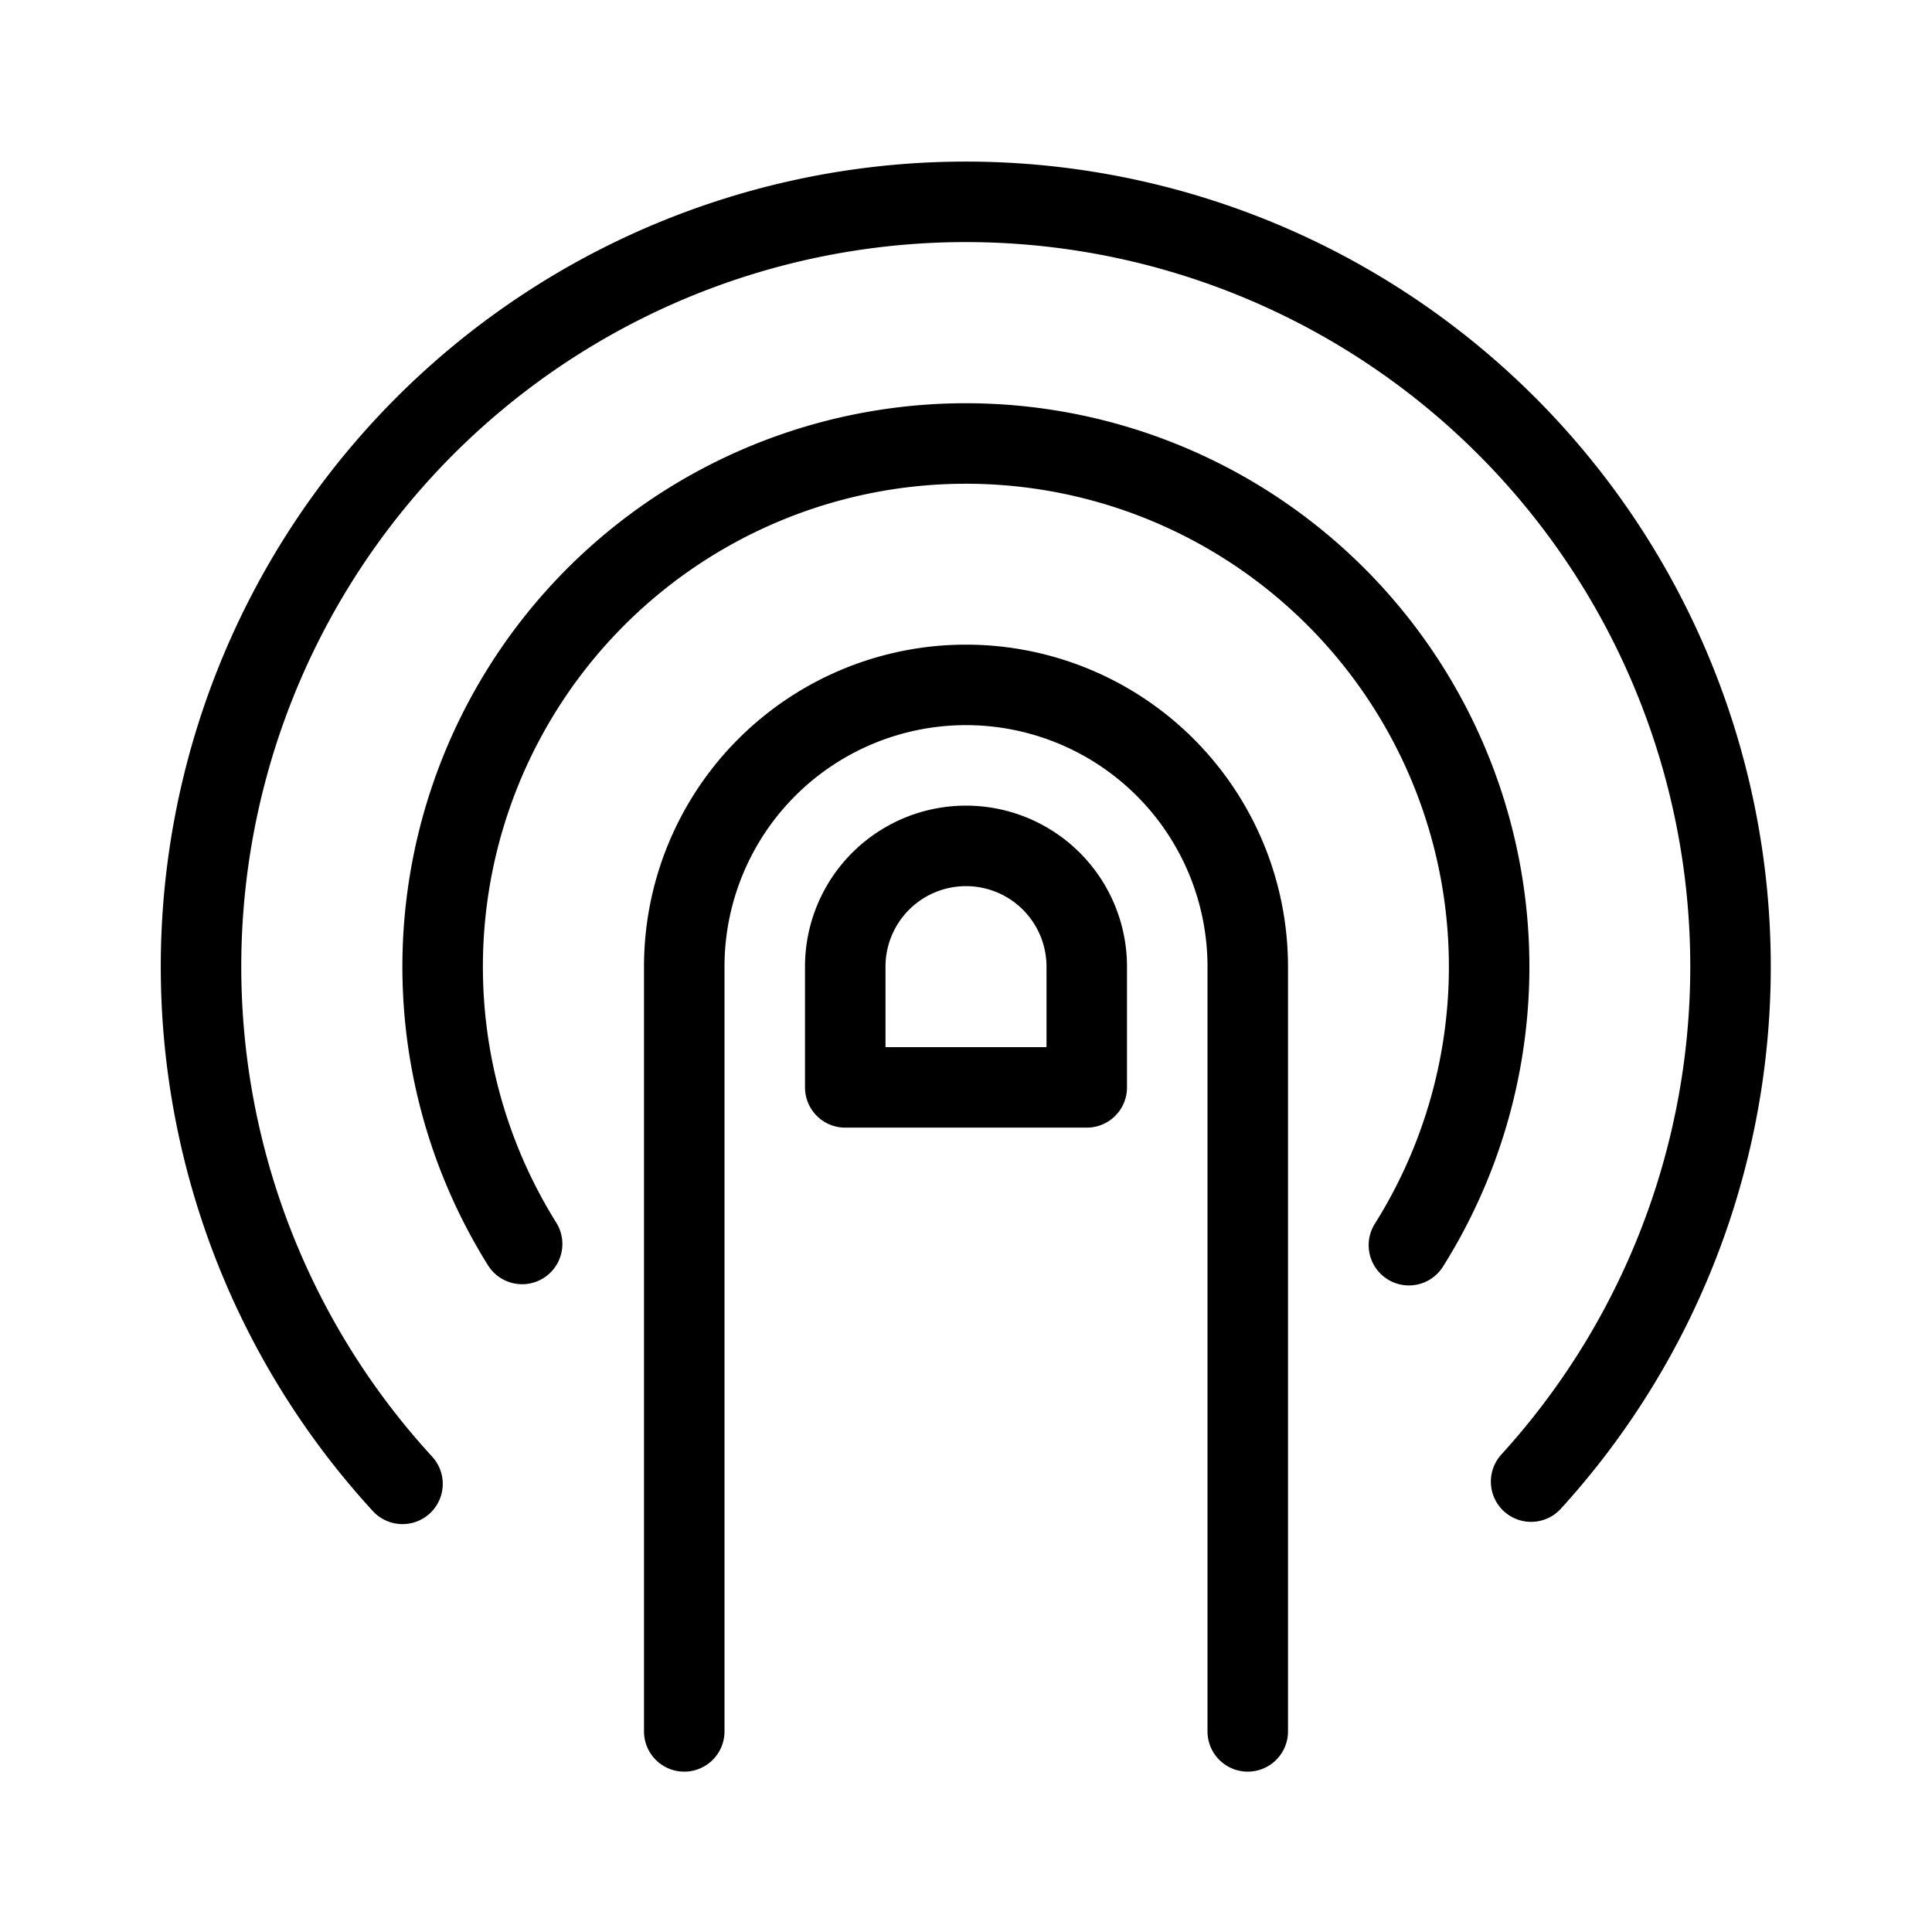
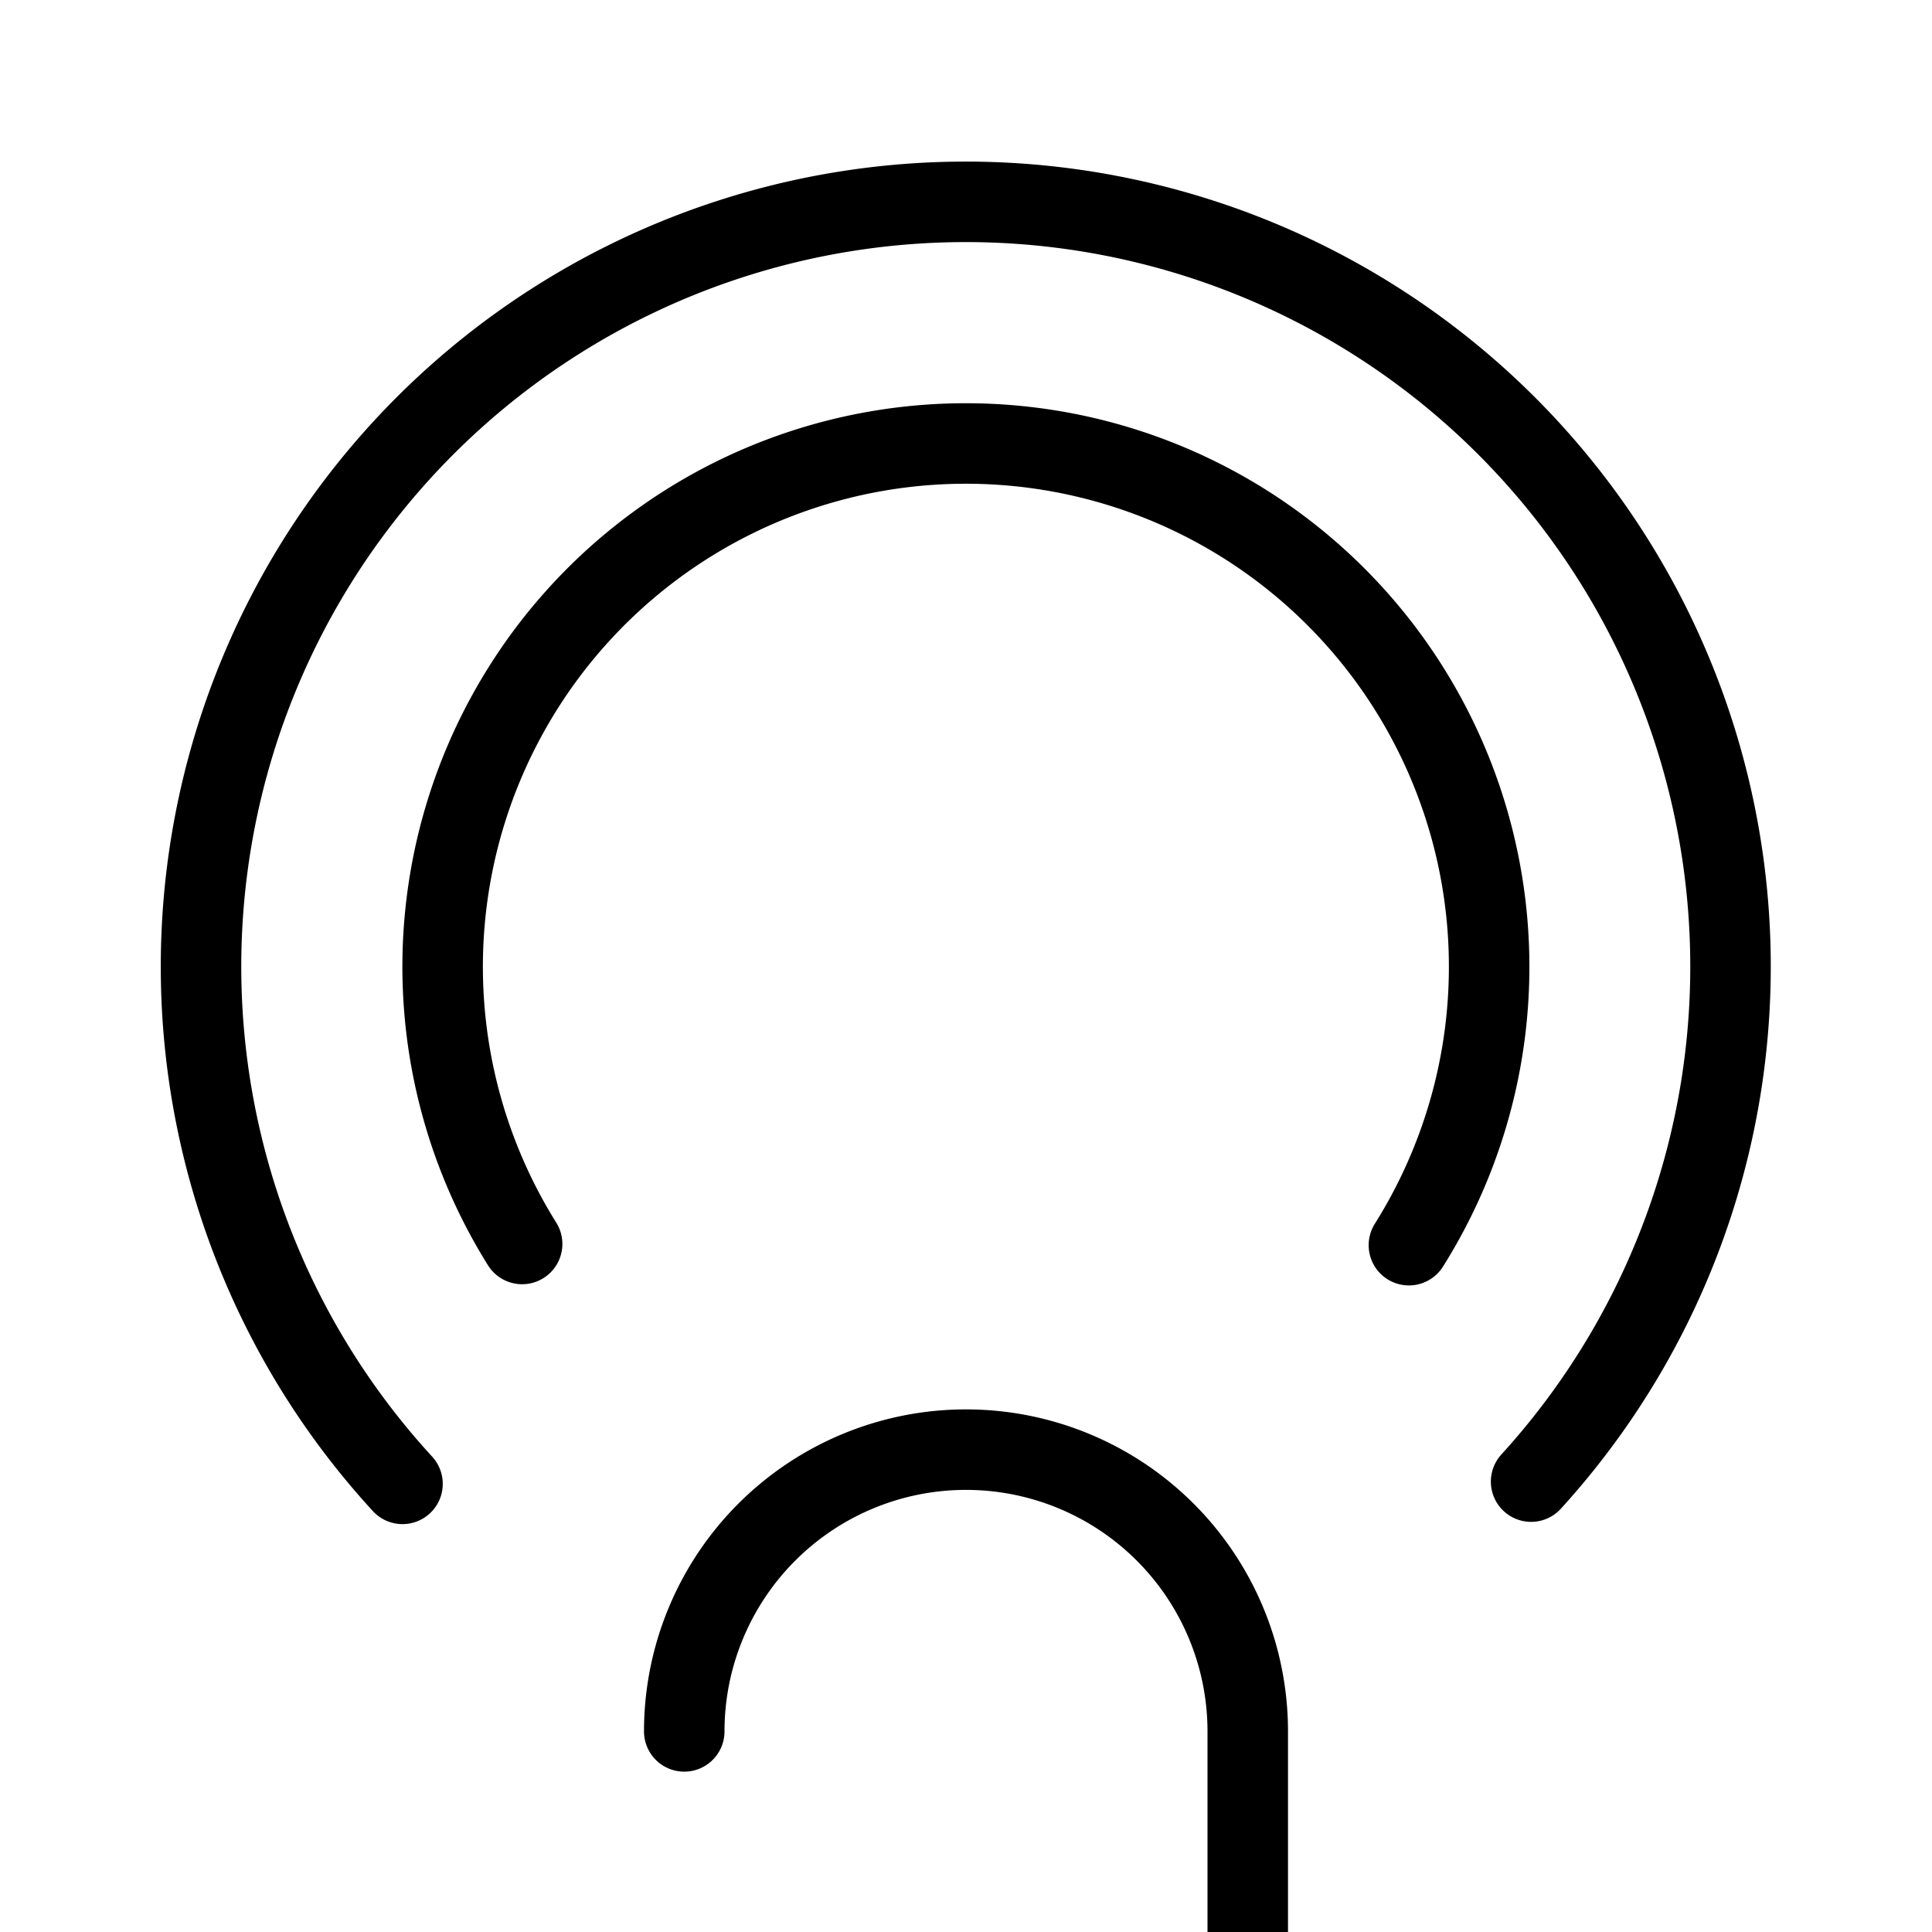
<svg xmlns="http://www.w3.org/2000/svg" viewBox="0 0 24 24">
  <g transform="matrix(1,0,0,1,0,0)">
-     <path d="M8.5,21.508v-9.5a3.5,3.5,0,0,1,7,0v9.5" fill="none" stroke="#000000" stroke-linecap="round" stroke-linejoin="round" />
+     <path d="M8.5,21.508a3.5,3.5,0,0,1,7,0v9.5" fill="none" stroke="#000000" stroke-linecap="round" stroke-linejoin="round" />
    <path d="M6.486,15.453a6.5,6.5,0,1,1,11.016.015" fill="none" stroke="#000000" stroke-linecap="round" stroke-linejoin="round" />
    <path d="M5,18.433a9.5,9.5,0,1,1,14.02-.028" fill="none" stroke="#000000" stroke-linecap="round" stroke-linejoin="round" />
-     <path d="M13.5,12.008a1.5,1.5,0,0,0-3,0v1.5h3Z" fill="none" stroke="#000000" stroke-linecap="round" stroke-linejoin="round" />
  </g>
</svg>